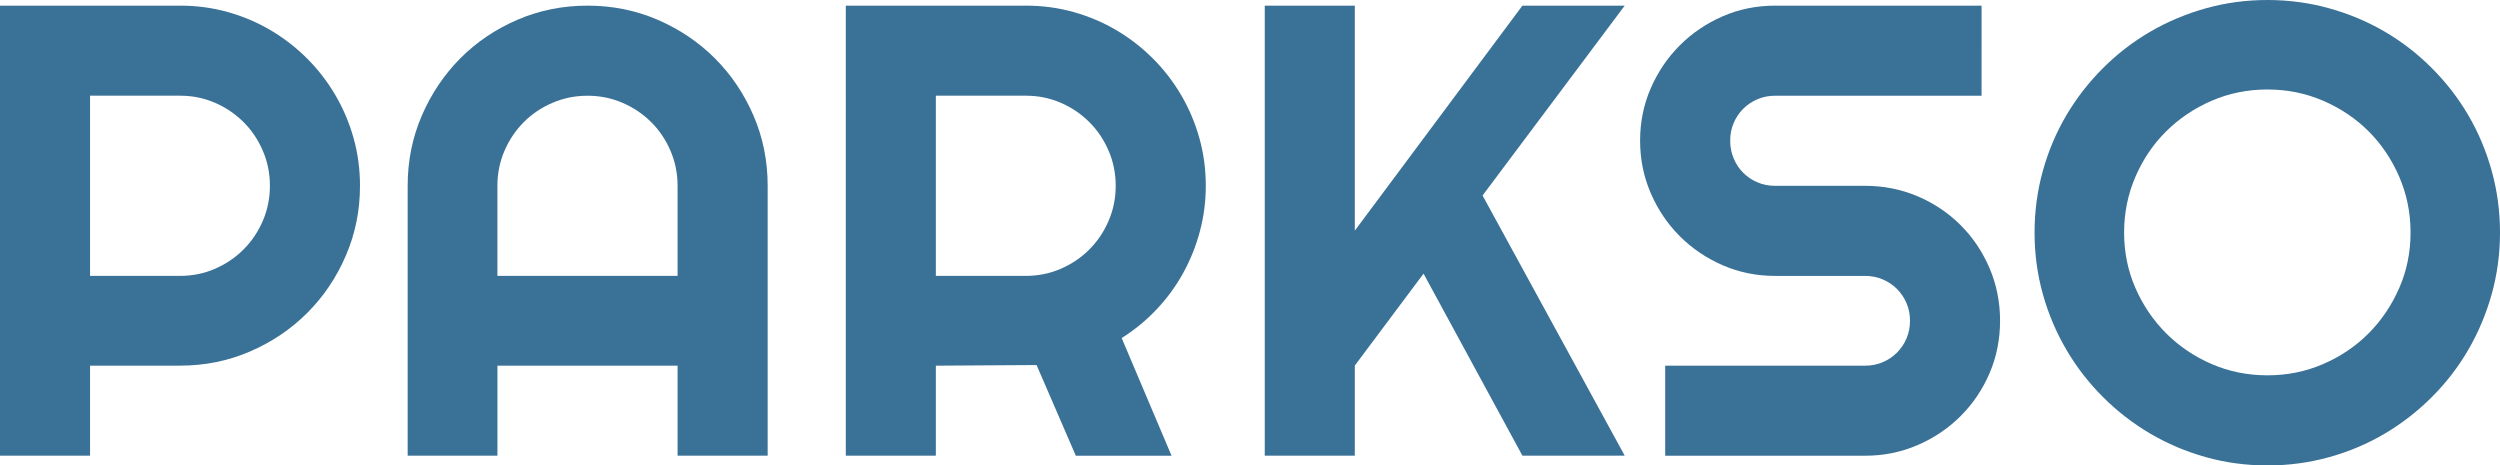
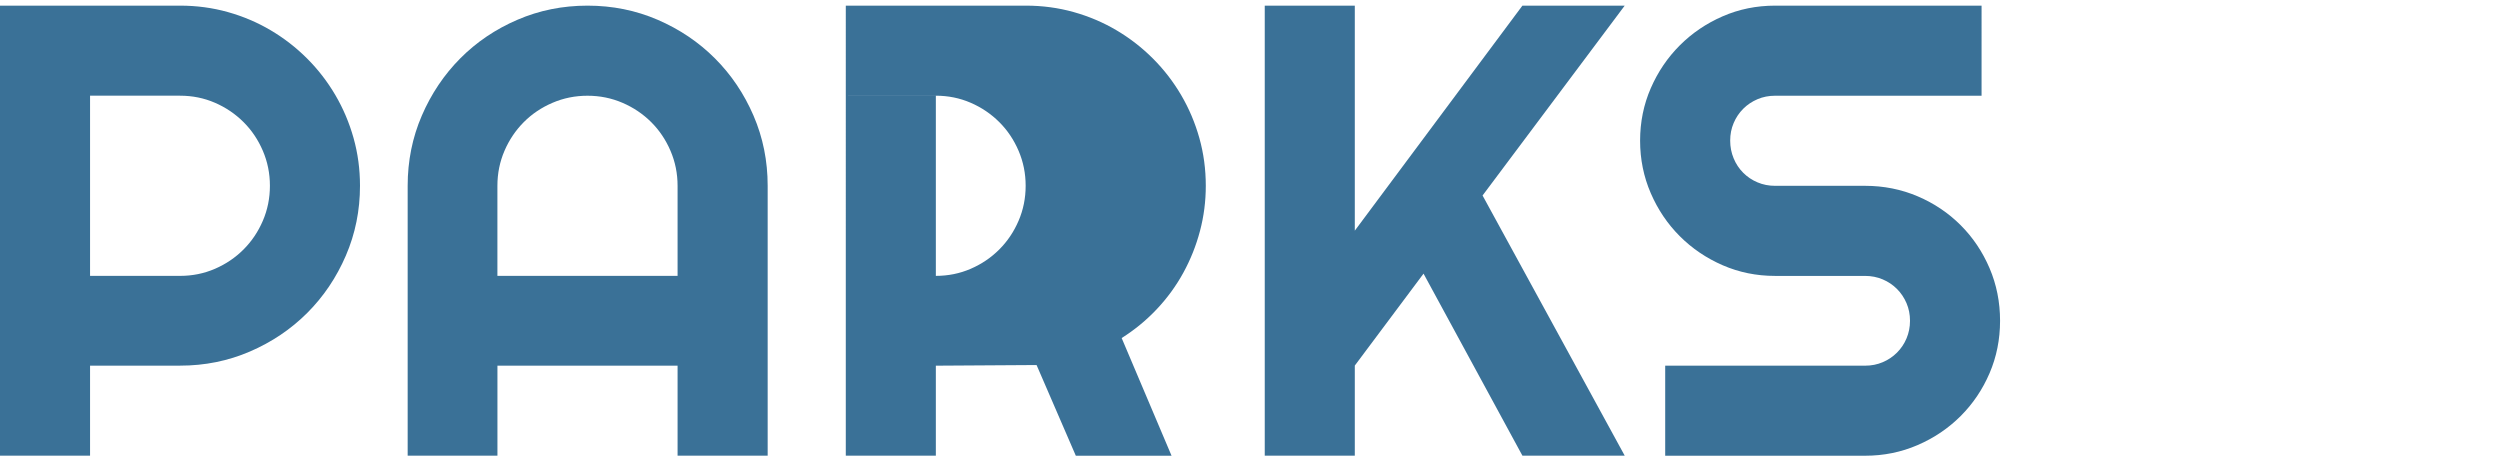
<svg xmlns="http://www.w3.org/2000/svg" id="Layer_2" data-name="Layer 2" viewBox="0 0 700.14 130.34">
  <defs>
    <style>
      .cls-1 {
        fill: #3a7197;
      }
    </style>
  </defs>
  <g id="Layer_1-2" data-name="Layer 1">
    <g>
      <path class="cls-1" d="M25.22,127.62H0V1.58H50.45c4.63,0,9.08,.6,13.36,1.8,4.28,1.2,8.28,2.9,12,5.1,3.72,2.2,7.12,4.83,10.2,7.91s5.71,6.49,7.91,10.24c2.2,3.75,3.9,7.76,5.1,12.04,1.2,4.28,1.8,8.73,1.8,13.36,0,6.91-1.32,13.43-3.96,19.56-2.64,6.12-6.24,11.47-10.81,16.04s-9.92,8.17-16.04,10.81c-6.12,2.64-12.64,3.96-19.56,3.96H25.22v25.22Zm0-100.81v50.45h25.22c3.46,0,6.71-.66,9.76-1.98,3.05-1.32,5.71-3.12,8-5.41s4.09-4.97,5.41-8.04,1.98-6.34,1.98-9.8-.66-6.72-1.98-9.8-3.12-5.76-5.41-8.04-4.95-4.09-8-5.41c-3.05-1.32-6.3-1.98-9.76-1.98H25.22Z" />
      <path class="cls-1" d="M214.98,127.62h-25.22v-25.22h-50.45v25.22h-25.14V52.03c0-6.97,1.32-13.52,3.96-19.64,2.64-6.12,6.23-11.47,10.77-16.04,4.54-4.57,9.87-8.17,16-10.81,6.12-2.64,12.67-3.96,19.64-3.96s13.52,1.32,19.64,3.96c6.12,2.64,11.47,6.24,16.04,10.81s8.17,9.92,10.81,16.04c2.64,6.12,3.96,12.67,3.96,19.64V127.62Zm-25.22-50.36v-25.22c0-3.46-.66-6.72-1.98-9.8s-3.12-5.76-5.41-8.04-4.97-4.09-8.04-5.41-6.34-1.98-9.8-1.98-6.72,.66-9.8,1.98-5.76,3.12-8.04,5.41-4.09,4.97-5.41,8.04-1.98,6.34-1.98,9.8v25.22h50.45Z" />
-       <path class="cls-1" d="M262.09,127.62h-25.22V1.58h50.45c4.63,0,9.08,.6,13.36,1.8,4.28,1.2,8.28,2.9,12,5.1,3.72,2.2,7.12,4.83,10.2,7.91s5.71,6.49,7.91,10.24c2.2,3.75,3.9,7.76,5.1,12.04,1.2,4.28,1.8,8.73,1.8,13.36,0,4.34-.54,8.56-1.63,12.66-1.08,4.1-2.64,8-4.66,11.69s-4.5,7.09-7.43,10.2c-2.93,3.11-6.21,5.8-9.84,8.09l13.97,32.96h-26.81l-10.99-25.4-28.21,.18v25.22Zm0-100.81v50.45h25.22c3.46,0,6.71-.66,9.76-1.98,3.05-1.32,5.71-3.12,8-5.41s4.09-4.97,5.41-8.04,1.98-6.34,1.98-9.8-.66-6.72-1.98-9.8-3.12-5.76-5.41-8.04-4.95-4.09-8-5.41c-3.05-1.32-6.3-1.98-9.76-1.98h-25.22Z" />
+       <path class="cls-1" d="M262.09,127.62h-25.22V1.58h50.45c4.63,0,9.08,.6,13.36,1.8,4.28,1.2,8.28,2.9,12,5.1,3.72,2.2,7.12,4.83,10.2,7.91s5.71,6.49,7.91,10.24c2.2,3.75,3.9,7.76,5.1,12.04,1.2,4.28,1.8,8.73,1.8,13.36,0,4.34-.54,8.56-1.63,12.66-1.08,4.1-2.64,8-4.66,11.69s-4.5,7.09-7.43,10.2c-2.93,3.11-6.21,5.8-9.84,8.09l13.97,32.96h-26.81l-10.99-25.4-28.21,.18v25.22Zm0-100.81v50.45c3.46,0,6.71-.66,9.76-1.98,3.05-1.32,5.71-3.12,8-5.41s4.09-4.97,5.41-8.04,1.98-6.34,1.98-9.8-.66-6.72-1.98-9.8-3.12-5.76-5.41-8.04-4.95-4.09-8-5.41c-3.05-1.32-6.3-1.98-9.76-1.98h-25.22Z" />
      <path class="cls-1" d="M379.42,127.62h-25.22V1.58h25.22v63.02L426.36,1.58h28.65l-39.81,53.17,39.81,72.86h-28.65l-27.69-50.98-19.25,25.75v25.22Z" />
      <path class="cls-1" d="M459.32,39.38c0-5.21,1-10.11,2.99-14.68,1.99-4.57,4.7-8.57,8.13-12s7.43-6.14,12-8.13c4.57-1.99,9.46-2.99,14.68-2.99h57.83V26.81h-57.83c-1.76,0-3.4,.32-4.92,.97-1.52,.65-2.86,1.54-4,2.68s-2.04,2.48-2.68,4c-.65,1.52-.97,3.16-.97,4.92s.32,3.41,.97,4.97c.64,1.55,1.54,2.9,2.68,4.04s2.47,2.04,4,2.68c1.52,.65,3.16,.97,4.92,.97h25.22c5.21,0,10.12,.98,14.72,2.94,4.6,1.96,8.61,4.66,12.04,8.09s6.12,7.44,8.09,12.04c1.96,4.6,2.94,9.51,2.94,14.72s-.98,10.11-2.94,14.68c-1.96,4.57-4.66,8.57-8.09,12s-7.44,6.14-12.04,8.13c-4.6,1.99-9.51,2.99-14.72,2.99h-55.99v-25.22h55.99c1.76,0,3.4-.32,4.92-.97,1.52-.64,2.86-1.54,4-2.68s2.04-2.47,2.68-4c.64-1.52,.97-3.16,.97-4.92s-.32-3.4-.97-4.92c-.65-1.52-1.54-2.86-2.68-4s-2.48-2.04-4-2.68c-1.52-.64-3.16-.97-4.92-.97h-25.22c-5.22,0-10.11-1-14.68-2.99-4.57-1.99-8.57-4.7-12-8.13s-6.14-7.44-8.13-12.04c-1.99-4.6-2.99-9.51-2.99-14.72Z" />
-       <path class="cls-1" d="M700.14,65.13c0,5.98-.78,11.73-2.33,17.27-1.55,5.54-3.74,10.72-6.55,15.56s-6.21,9.24-10.2,13.23c-3.99,3.99-8.38,7.4-13.18,10.24-4.8,2.84-9.99,5.04-15.56,6.59-5.57,1.55-11.34,2.33-17.31,2.33s-11.73-.78-17.27-2.33-10.72-3.75-15.56-6.59c-4.83-2.84-9.24-6.25-13.23-10.24-3.99-3.98-7.4-8.39-10.24-13.23-2.84-4.83-5.04-10.02-6.59-15.56-1.55-5.54-2.33-11.29-2.33-17.27s.78-11.75,2.33-17.31c1.55-5.57,3.75-10.75,6.59-15.56,2.84-4.8,6.25-9.2,10.24-13.18,3.98-3.98,8.39-7.38,13.23-10.2s10.02-4.99,15.56-6.55c5.54-1.55,11.29-2.33,17.27-2.33s11.75,.78,17.31,2.33c5.57,1.55,10.75,3.74,15.56,6.55,4.8,2.81,9.2,6.21,13.18,10.2,3.98,3.99,7.38,8.38,10.2,13.18,2.81,4.81,5,9.99,6.55,15.56,1.55,5.57,2.33,11.34,2.33,17.31Zm-25.05,0c0-5.51-1.05-10.71-3.16-15.6-2.11-4.89-4.97-9.14-8.57-12.74s-7.85-6.46-12.74-8.57c-4.89-2.11-10.09-3.16-15.6-3.16s-10.78,1.05-15.64,3.16c-4.86,2.11-9.11,4.97-12.74,8.57-3.63,3.6-6.5,7.85-8.61,12.74-2.11,4.89-3.16,10.09-3.16,15.6s1.05,10.68,3.16,15.51,4.98,9.07,8.61,12.7c3.63,3.63,7.88,6.5,12.74,8.61,4.86,2.11,10.08,3.16,15.64,3.16s10.71-1.05,15.6-3.16c4.89-2.11,9.14-4.98,12.74-8.61,3.6-3.63,6.46-7.87,8.57-12.7s3.16-10,3.16-15.51Z" />
    </g>
  </g>
</svg>